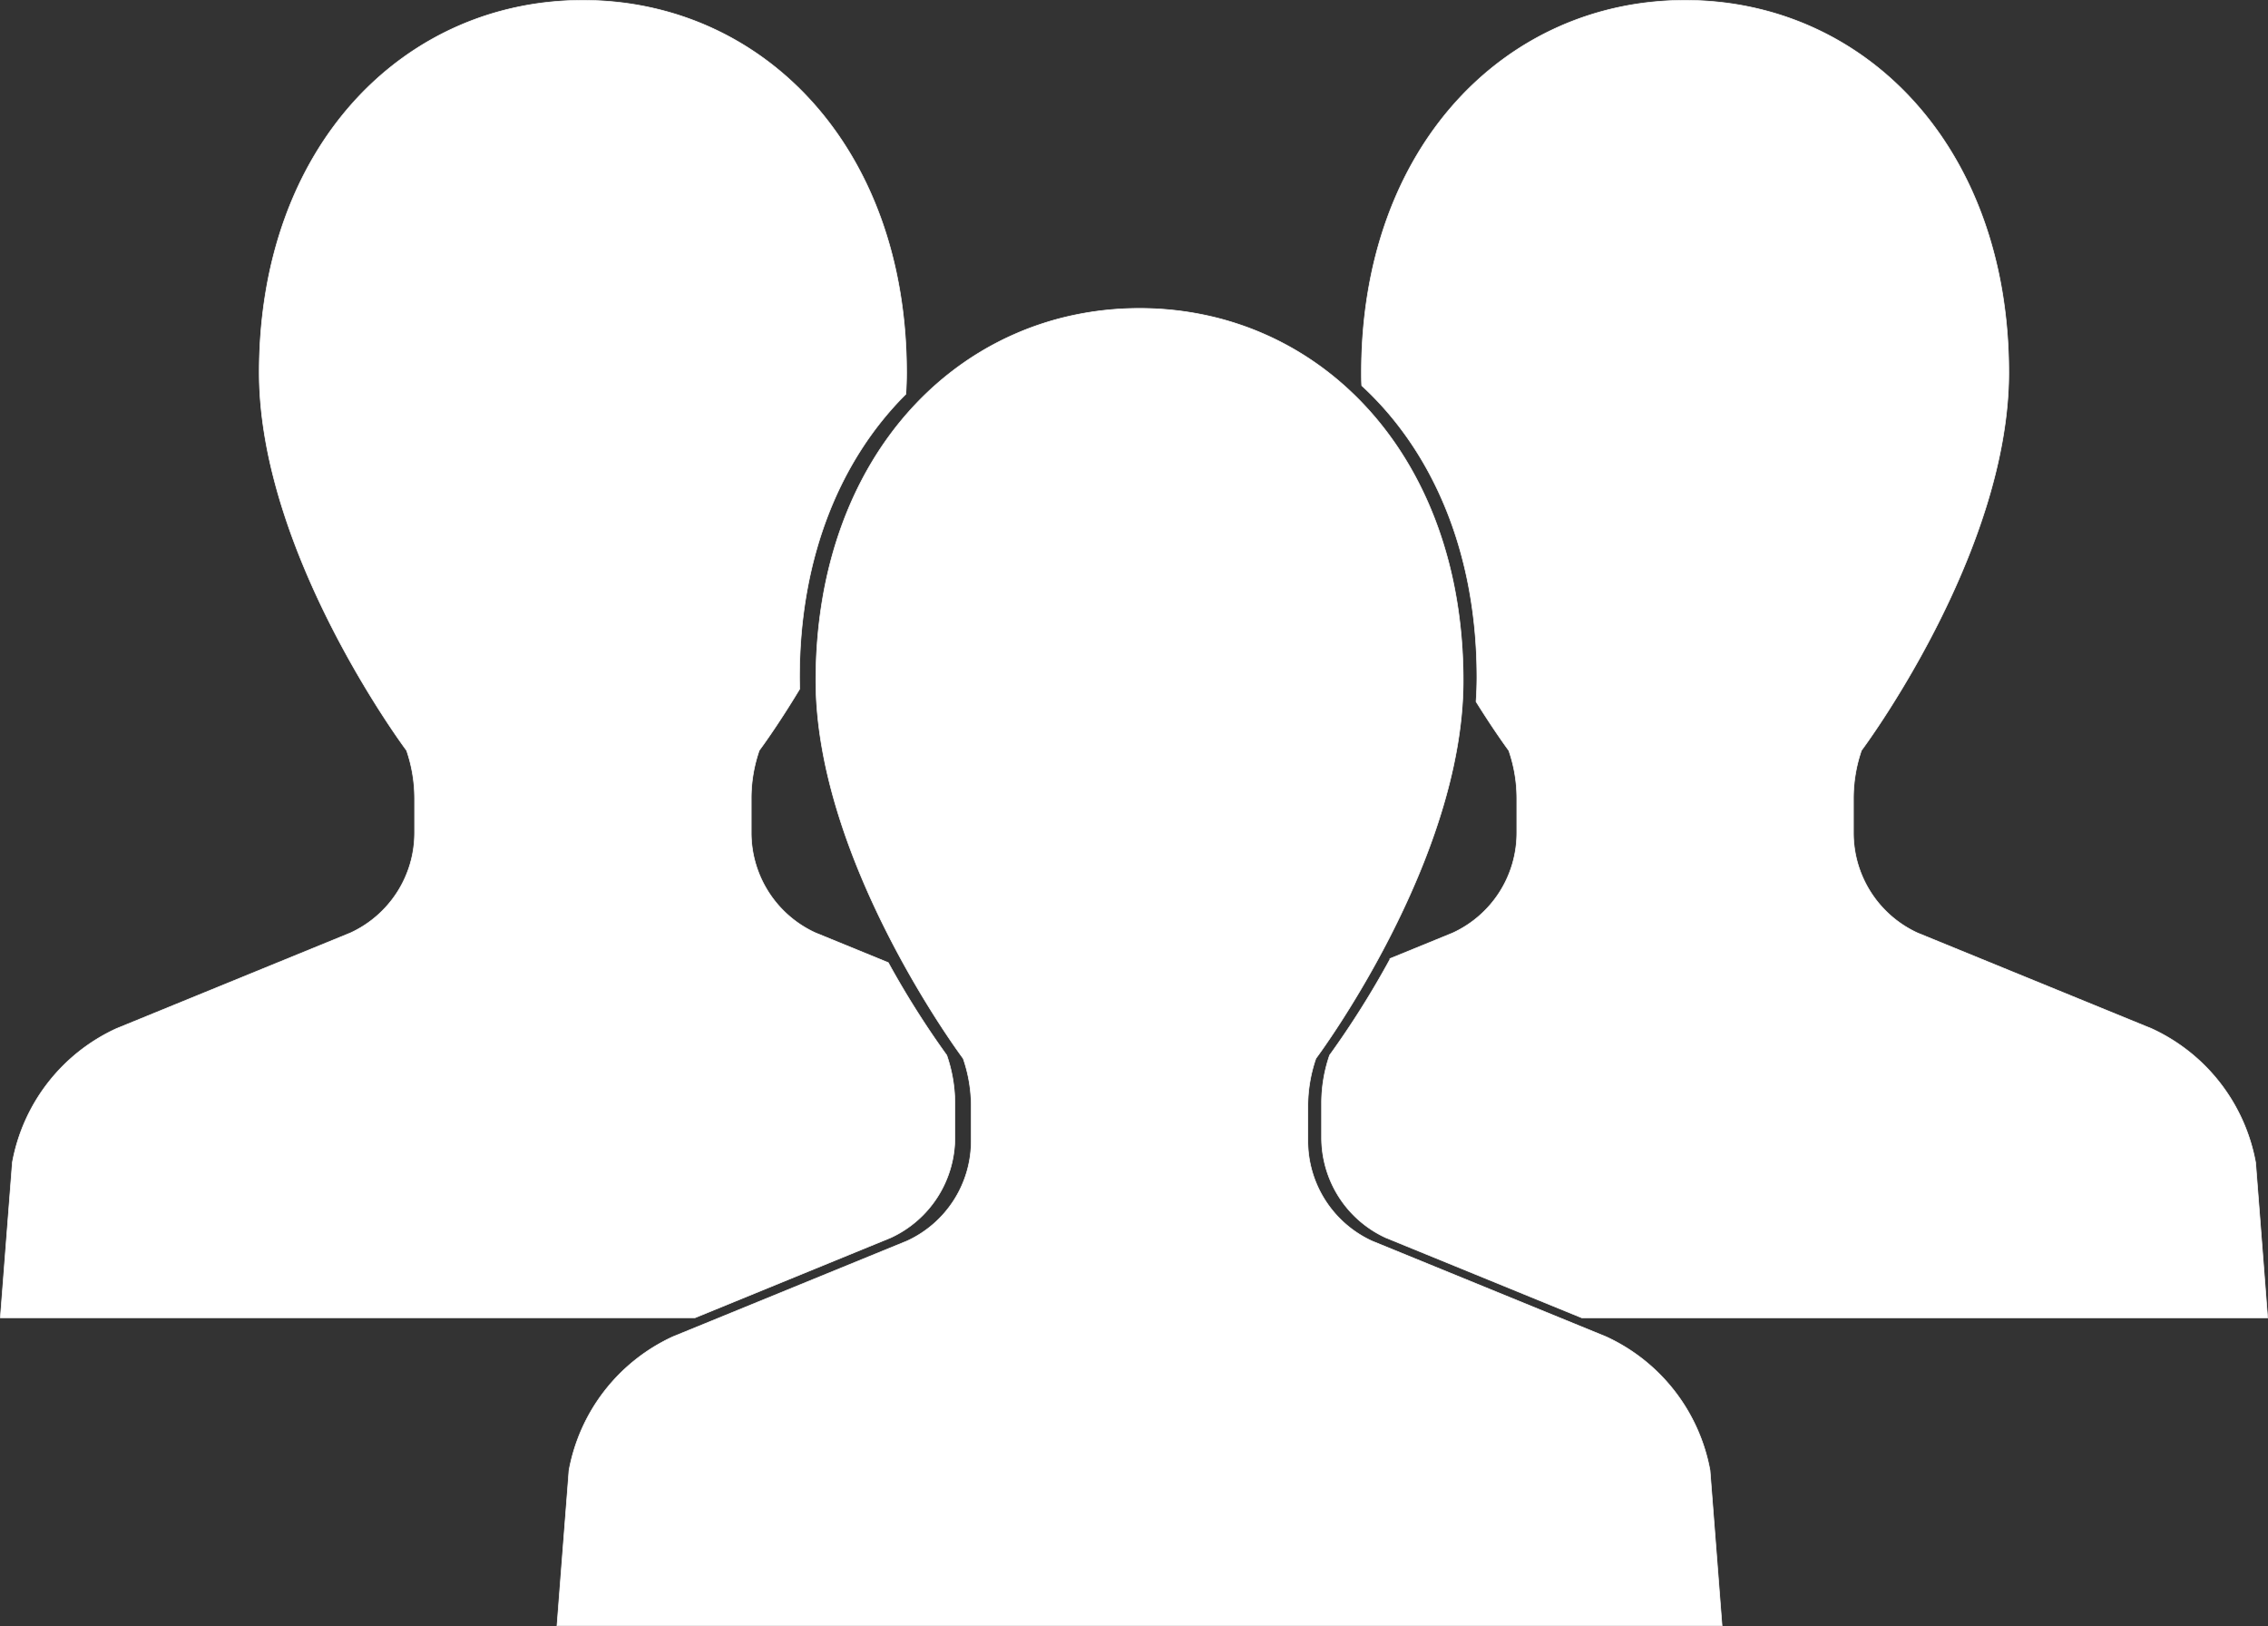
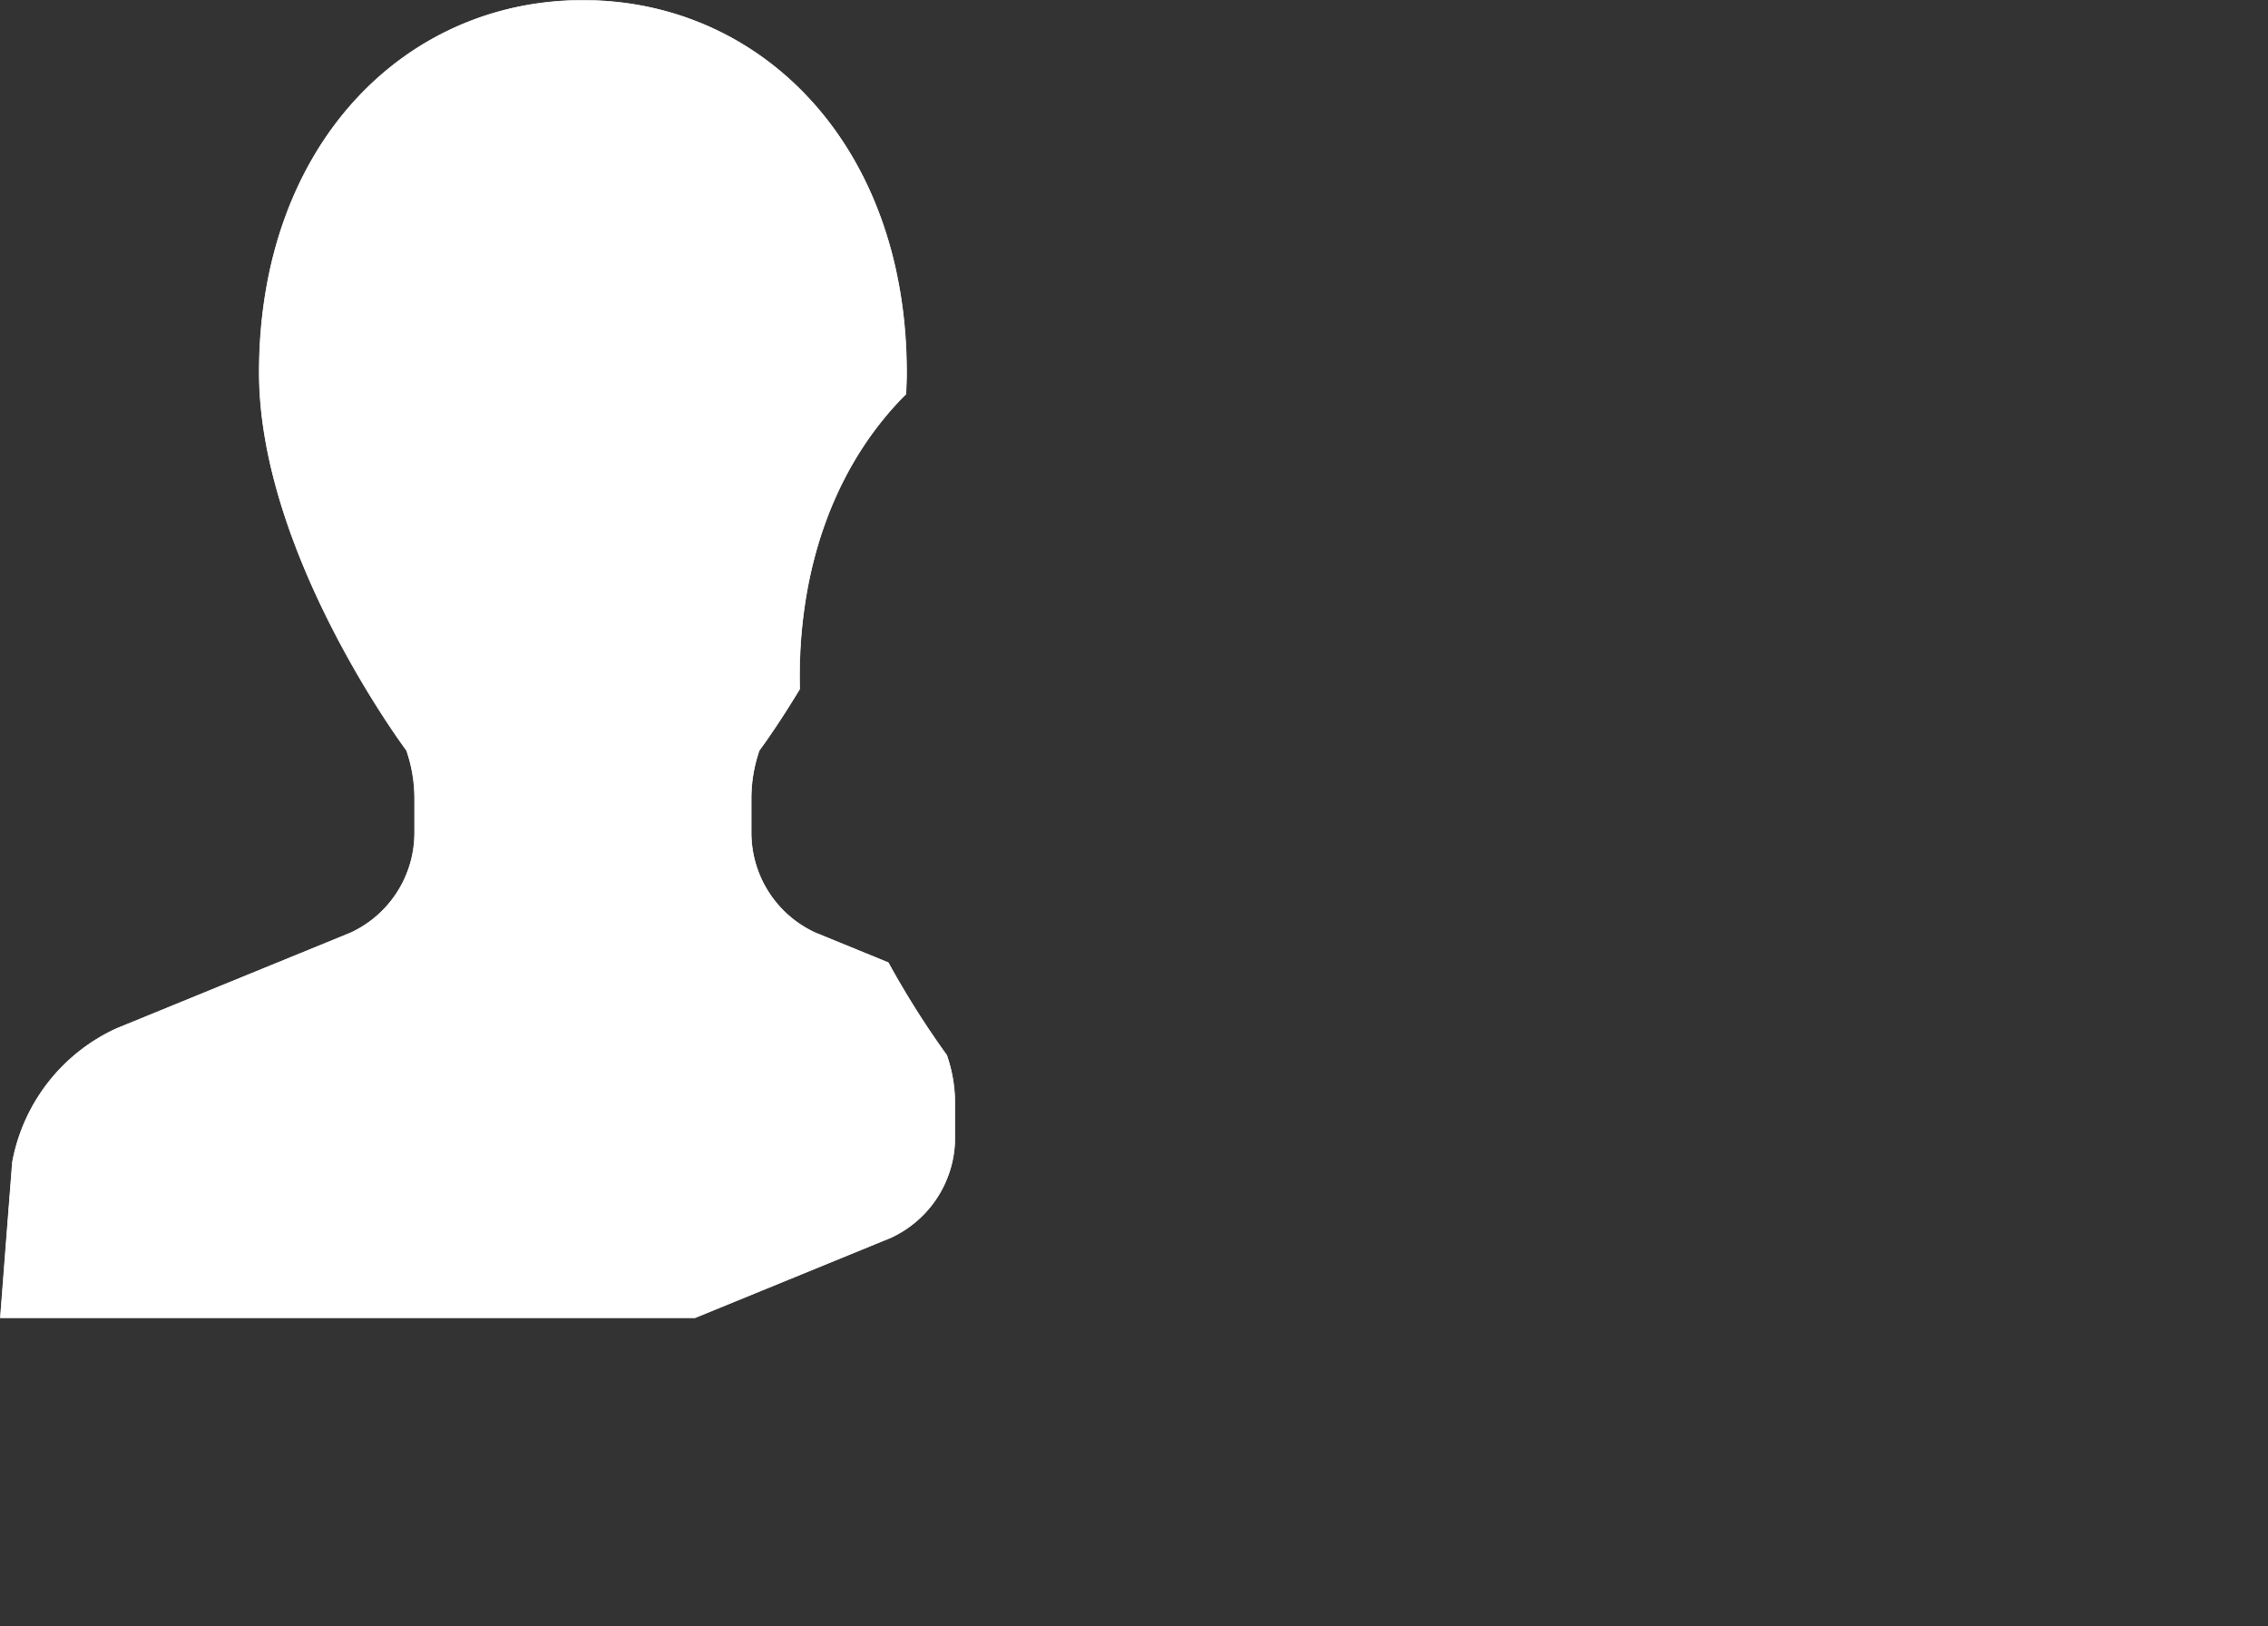
<svg xmlns="http://www.w3.org/2000/svg" viewBox="0 0 881.57 632">
  <rect x="0" y="0" width="881.57" height="632" fill="#333333" stroke="none" />
  <defs>
    <style>.cls-1{fill:#fff;stroke:#fff;stroke-miterlimit:10;stroke-width:0.25px;}</style>
  </defs>
  <title>アセット 1</title>
  <g id="レイヤー_2" data-name="レイヤー 2">
    <g id="レイヤー_1-2" data-name="レイヤー 1">
-       <path class="cls-1" d="M574.08,263.2c0,3.14-.12,6.3-.34,9.47,7.4,11.86,12.72,19,12.72,19a56.81,56.81,0,0,1,3.13,18.64v13.39a42.78,42.78,0,0,1-24.93,38.88l-24.2,9.89a348.88,348.88,0,0,1-23.64,37.61,57.15,57.15,0,0,0-3.12,18.64v13.39A42.79,42.79,0,0,0,538.64,481l76.24,31.16H881.43l-4.67-60.33a71.34,71.34,0,0,0-40.39-52.05l-91-37.2a42.79,42.79,0,0,1-24.94-38.87V310.28a57.33,57.33,0,0,1,3.12-18.64s57.26-76.4,57.26-146.85C780.8,56.72,724.48.13,655,.13S529.2,56.72,529.2,144.79c0,1.69,0,3.39.11,5.08C556.68,175.07,574.08,214.27,574.08,263.2Z" />
      <path class="cls-1" d="M346.23,481a42.81,42.81,0,0,0,24.93-38.88V428.74A57.43,57.43,0,0,0,368,410.1a347.55,347.55,0,0,1-22.73-36l-28.36-11.6A42.76,42.76,0,0,1,292,323.67V310.28a56.8,56.8,0,0,1,3.12-18.64s6.81-9.09,15.73-23.89c-.05-1.5-.08-3-.08-4.5,0-46.86,15.94-84.81,41.33-110.06.18-2.81.28-5.61.28-8.4C352.37,56.72,296.05.13,226.57.13s-125.8,56.59-125.8,144.66c0,70.44,57.26,146.85,57.26,146.85a57.34,57.34,0,0,1,3.13,18.64v13.39a42.82,42.82,0,0,1-24.93,38.88l-91,37.2a71.3,71.3,0,0,0-40.42,52L.14,512.12h270Z" />
-       <path class="cls-1" d="M624.3,519.5l-91-37.2a42.81,42.81,0,0,1-24.94-38.88V430a57.33,57.33,0,0,1,3.12-18.64s57.26-76.4,57.26-146.85c0-88.06-56.33-144.66-125.81-144.66s-125.8,56.6-125.8,144.66c0,70.45,57.26,146.85,57.26,146.85A56.81,56.81,0,0,1,377.52,430v13.39a42.78,42.78,0,0,1-24.93,38.88l-91,37.2a71.34,71.34,0,0,0-40.42,52l-4.67,60.33H669.36l-4.67-60.33A71.32,71.32,0,0,0,624.3,519.5Z" />
    </g>
  </g>
</svg>